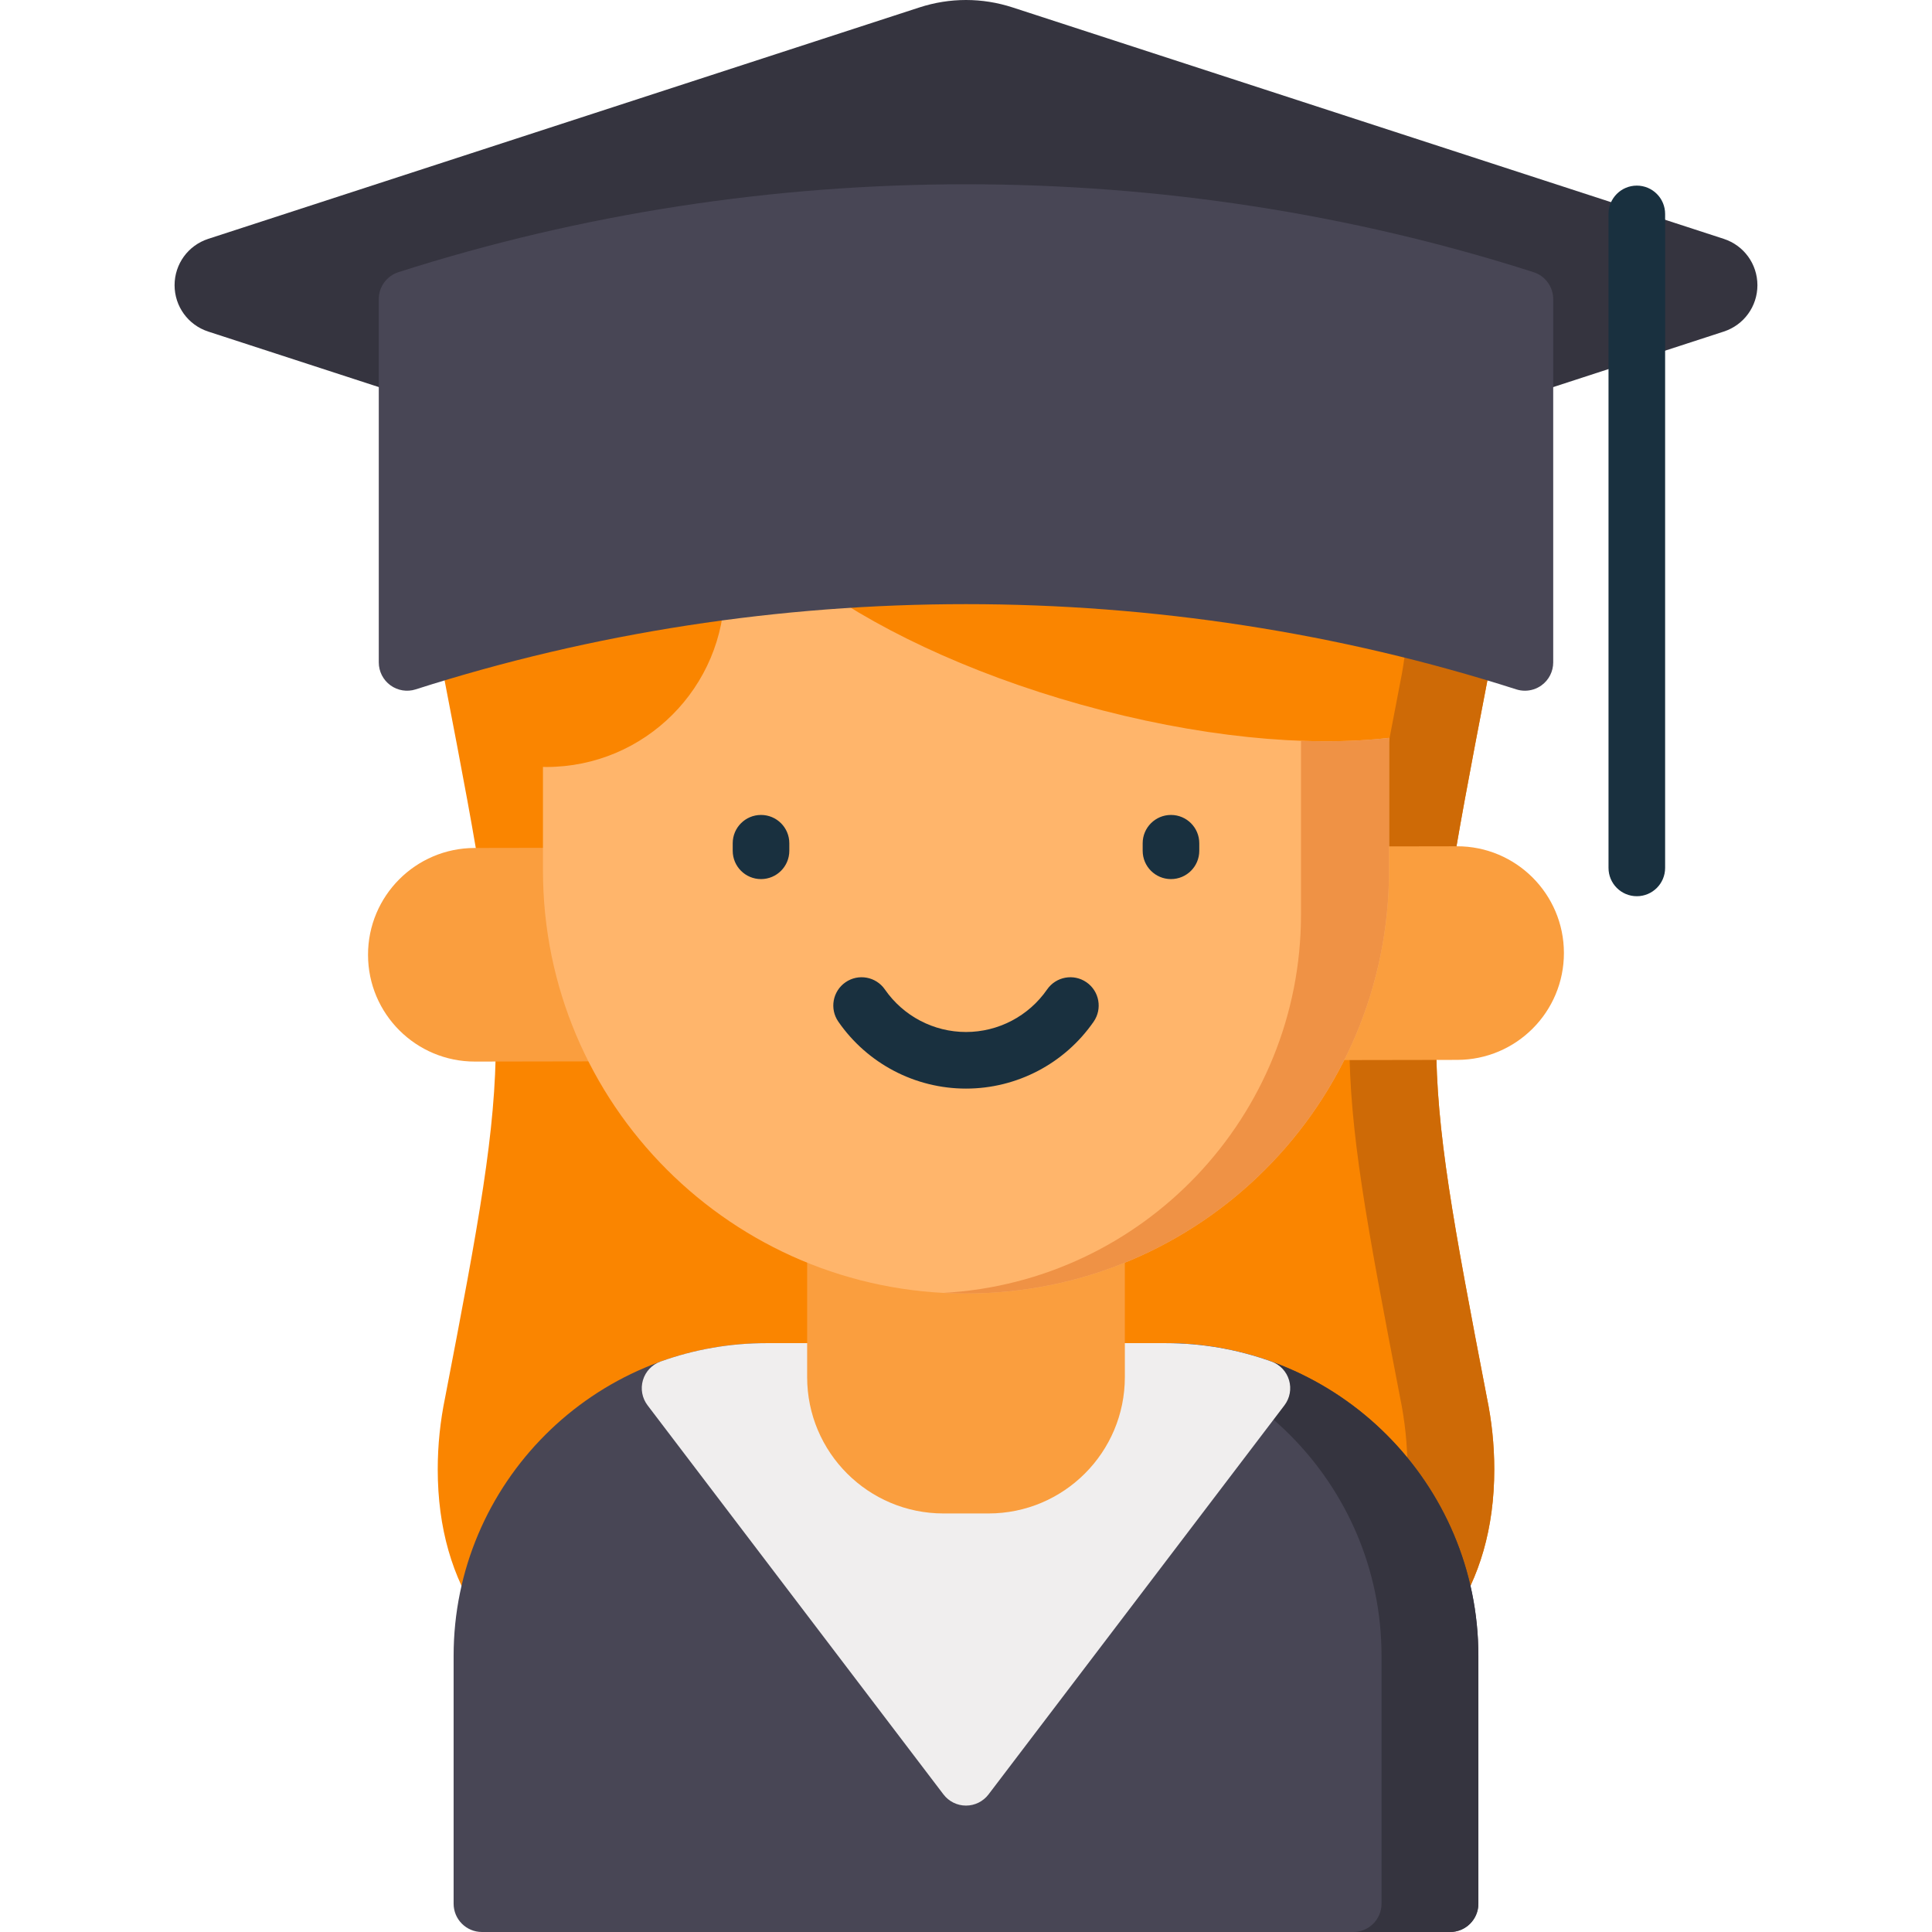
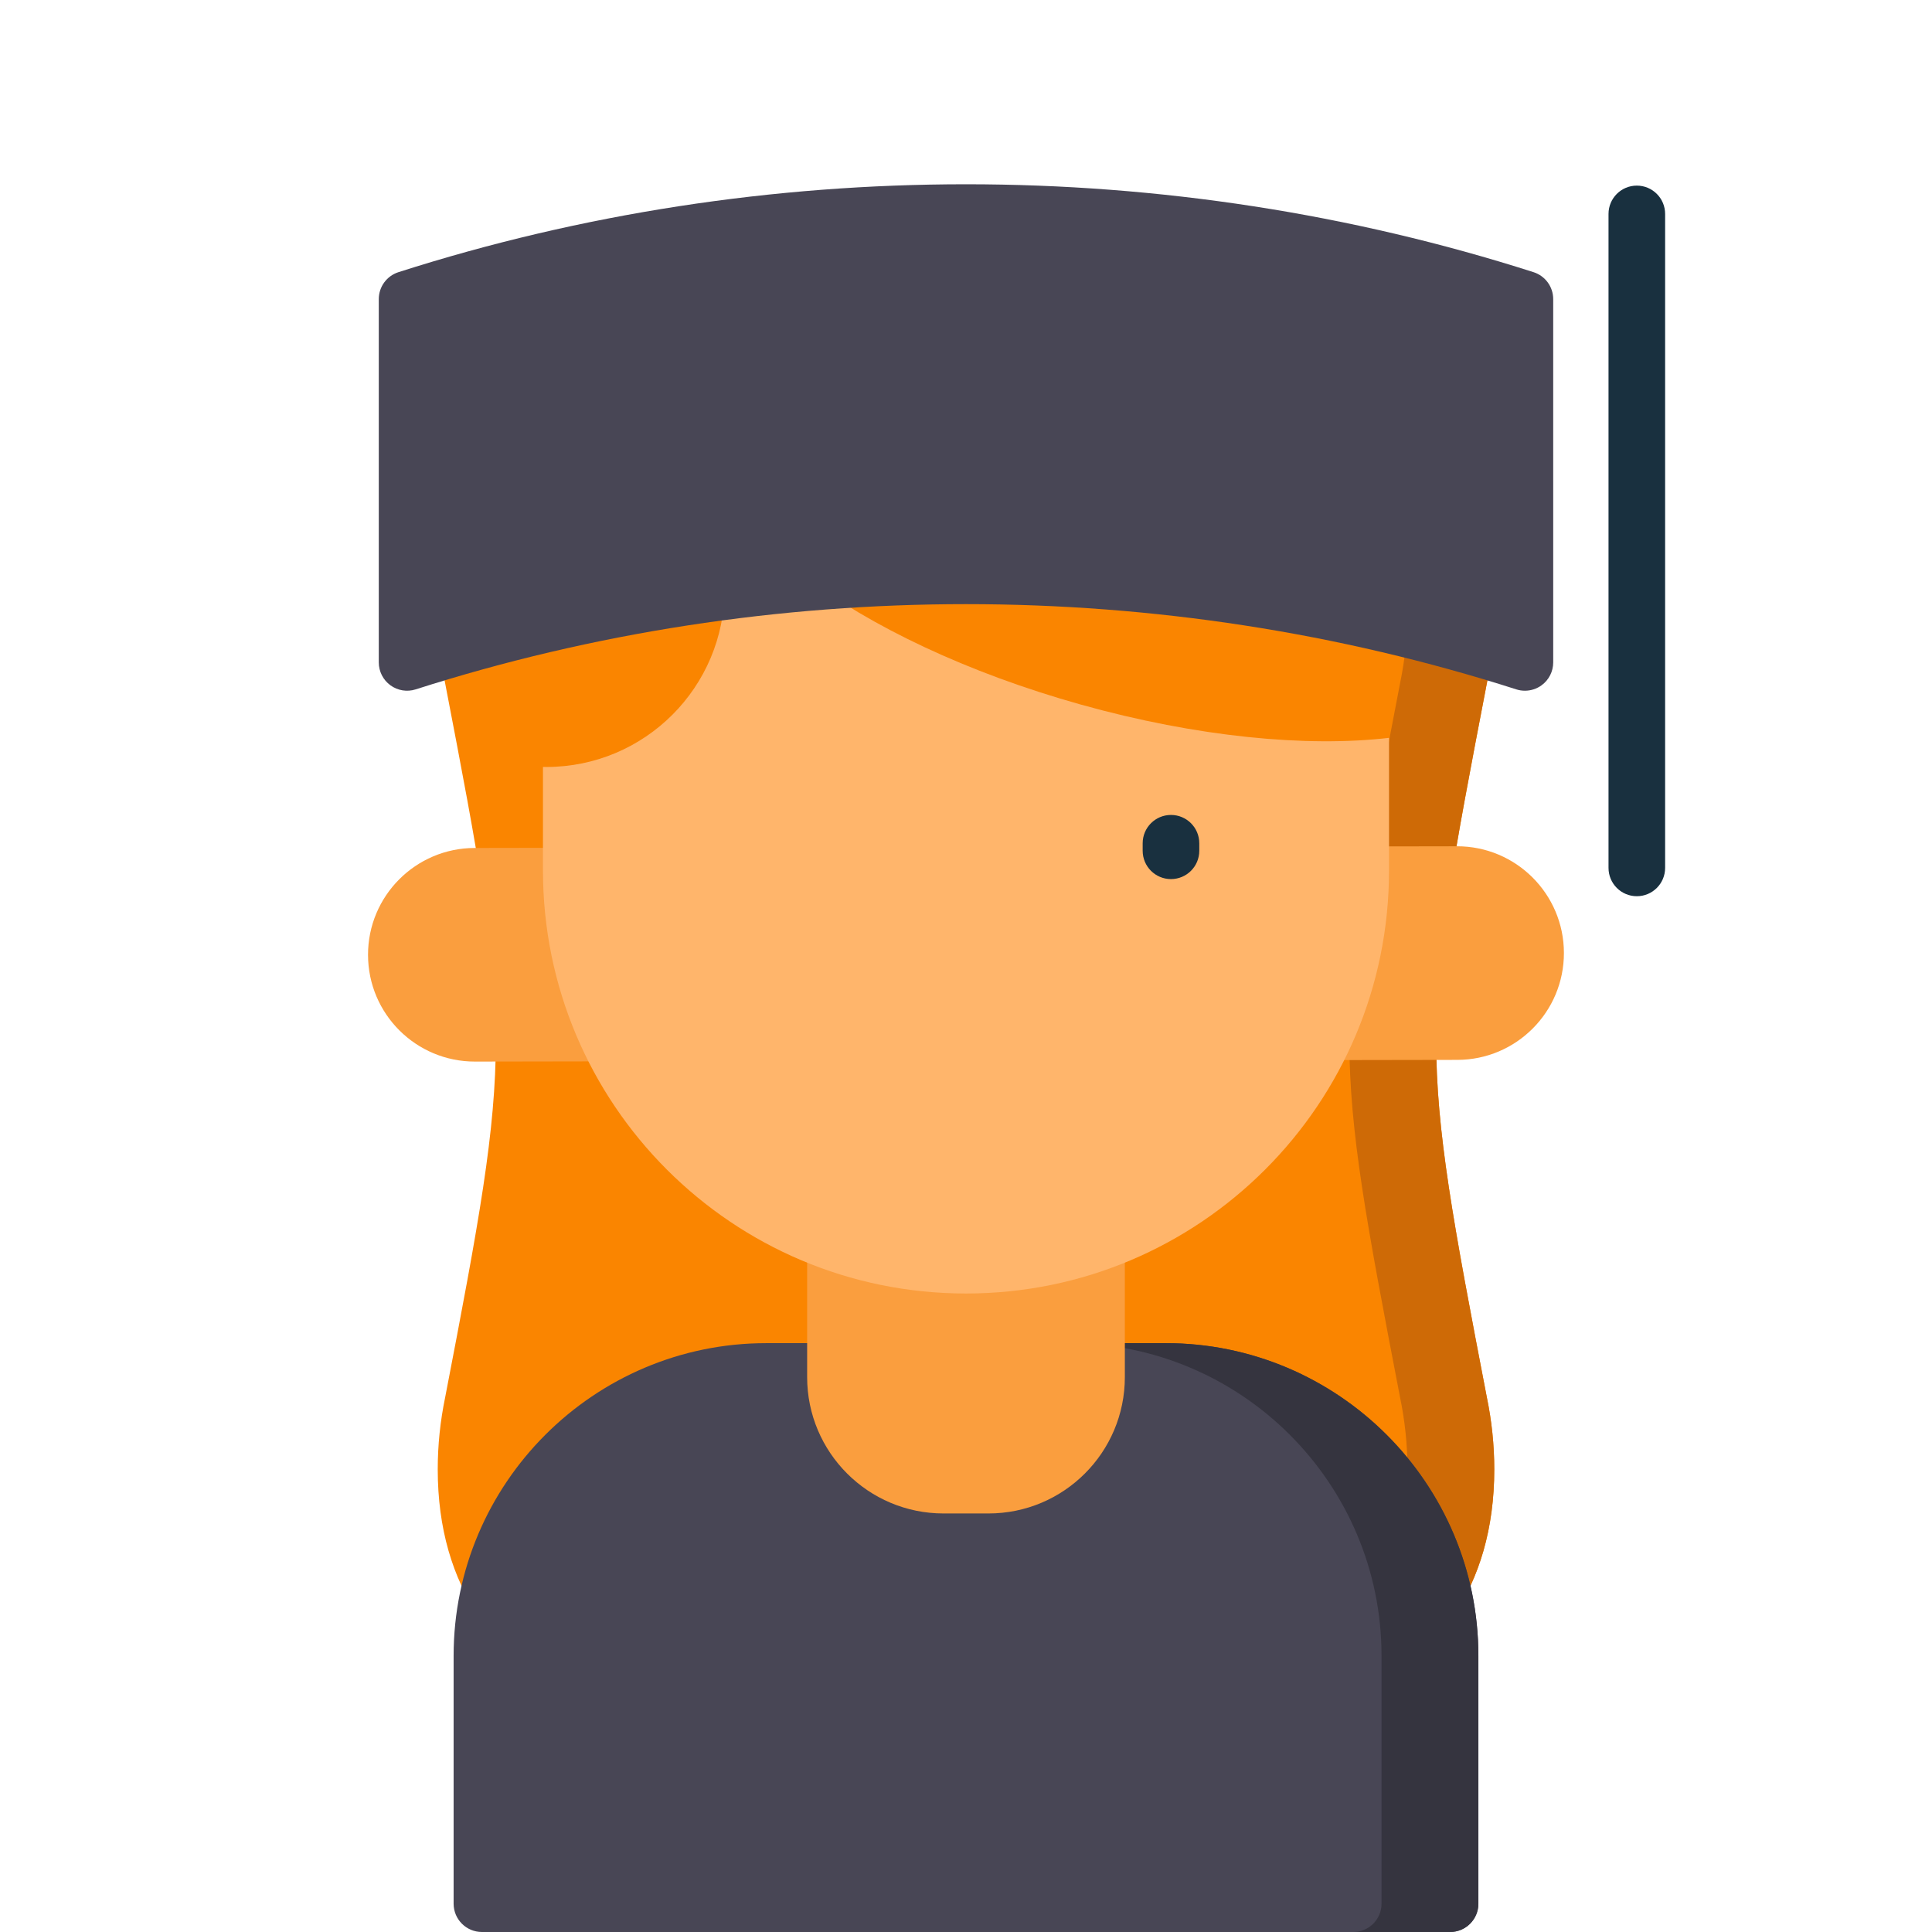
<svg xmlns="http://www.w3.org/2000/svg" id="Capa_1" x="0px" y="0px" viewBox="0 0 512 512" style="enable-background:new 0 0 512 512;" xml:space="preserve">
-   <path style="fill:#35343F;" d="M456.812,63.3L268.366,1.975c-8.09-2.633-16.644-2.633-24.732,0L55.187,63.3 c-5.336,1.735-8.922,6.672-8.922,12.283c0,5.612,3.584,10.549,8.921,12.287l188.447,61.327c4.045,1.316,8.205,1.975,12.366,1.975 c4.161,0,8.321-0.658,12.366-1.975L456.813,87.87c5.336-1.737,8.921-6.675,8.921-12.287C465.733,69.972,462.148,65.035,456.812,63.3 z" />
  <path style="fill:#FA8500;" d="M394.036,370.351c1.28,6.186,1.96,12.538,1.96,19.028c0,62.785-62.678,81.622-139.996,81.622 s-139.996-18.837-139.996-81.622c0-6.491,0.68-12.842,1.96-19.028c17.92-93.021,17.92-96.28,0-189.301 c-1.28-6.186-1.96-12.546-1.96-19.028c0-10.027,1.6-19.75,4.6-29.012h270.793c3,9.262,4.6,18.985,4.6,29.012 c0,6.482-0.68,12.842-1.96,19.028C376.116,274.071,376.116,277.329,394.036,370.351z" />
  <path style="fill:#CE6A06;" d="M394.036,181.049c1.28-6.187,1.96-12.547,1.96-19.028c0-10.027-1.6-19.75-4.6-29.012h-22.999 c3,9.262,4.6,18.985,4.6,29.012c0,6.482-0.68,12.842-1.96,19.028c-17.92,93.022-17.92,96.28,0,189.301 c1.28,6.186,1.96,12.538,1.96,19.028c0,59.64-56.559,79.622-128.497,81.474c3.793,0.098,7.627,0.148,11.5,0.148 c77.318,0,139.996-18.837,139.996-81.622c0-6.491-0.68-12.842-1.96-19.028C376.116,277.329,376.116,274.071,394.036,181.049z" />
  <g>
    <path style="fill:#FA9E3E;" d="M125.787,224.72l49.368-0.085l0.097,56.608l-49.368,0.085 c-15.632,0.027-28.326-12.624-28.353-28.256C97.505,237.441,110.155,224.747,125.787,224.72z" />
    <path style="fill:#FA9E3E;" d="M386.102,224.273l-49.368,0.085l0.097,56.608l49.368-0.085 c15.632-0.027,28.282-12.721,28.255-28.353C414.428,236.896,401.734,224.246,386.102,224.273z" />
  </g>
  <path style="fill:#484655;" d="M308.925,355.947H203.073c-45.689,0-82.86,37.171-82.86,82.86V504.5c0,4.142,3.358,7.5,7.5,7.5 h256.572c4.142,0,7.5-3.357,7.5-7.5v-65.693C391.785,393.118,354.614,355.947,308.925,355.947z" />
  <path style="fill:#35343F;" d="M308.925,355.947h-25.666c45.689,0,82.86,37.171,82.86,82.86V504.5c0,4.142-3.358,7.5-7.5,7.5h25.666 c4.142,0,7.5-3.357,7.5-7.5v-65.693C391.785,393.118,354.614,355.947,308.925,355.947z" />
-   <path style="fill:#F0EEEE;" d="M341.611,365.752c-0.678-2.291-2.406-4.122-4.654-4.93c-8.997-3.234-18.428-4.875-28.033-4.875 H203.073c-9.604,0-19.036,1.641-28.033,4.875c-2.247,0.808-3.976,2.639-4.654,4.93c-0.678,2.29-0.225,4.766,1.222,6.668 l78.421,103.121c1.418,1.865,3.626,2.96,5.97,2.96s4.552-1.095,5.97-2.96L340.39,372.42 C341.836,370.518,342.289,368.042,341.611,365.752z" />
  <path style="fill:#FA9E3E;" d="M298.098,364.935v-97.199H213.9v97.199c0,19.964,16.184,36.148,36.148,36.148h11.902 C281.914,401.083,298.098,384.899,298.098,364.935z" />
  <path style="fill:#FFB56B;" d="M286.528,186.748c-30.221-8.446-56.168-20.908-73.478-34.127h-21.151 c0.08,1.12,0.131,2.248,0.131,3.388c0,26.1-21.16,47.249-47.249,47.249c-0.3,0-0.6-0.02-0.89-0.02v27.449 c0,61.908,50.189,112.107,112.107,112.107s112.107-50.199,112.107-112.107v-35.149C346.337,198.078,317.248,195.328,286.528,186.748 z" />
-   <path style="fill:#EF9245;" d="M344.777,196.311v46.039c0,53.577-41.948,97.351-94.792,100.284c0.99,0.052,1.983,0.092,2.98,0.119 c0.006,0,0.012,0,0.019,0.001c1.002,0.027,2.007,0.041,3.015,0.041l0,0l0,0c61.918,0,112.107-50.199,112.107-112.107v-35.149 C361.04,196.362,353.192,196.619,344.777,196.311z" />
  <g>
    <path style="fill:#19303F;" d="M310.321,232.969c-4.142,0-7.5-3.357-7.5-7.5v-2c0-4.143,3.358-7.5,7.5-7.5s7.5,3.357,7.5,7.5v2 C317.821,229.611,314.463,232.969,310.321,232.969z" />
-     <path style="fill:#19303F;" d="M201.677,232.969c-4.142,0-7.5-3.357-7.5-7.5v-2c0-4.143,3.358-7.5,7.5-7.5s7.5,3.357,7.5,7.5v2 C209.176,229.611,205.819,232.969,201.677,232.969z" />
-     <path style="fill:#19303F;" d="M255.999,288.49c-13.494,0-26.141-6.632-33.832-17.739c-2.358-3.405-1.509-8.078,1.896-10.435 c3.405-2.358,8.077-1.509,10.435,1.896c4.89,7.062,12.927,11.278,21.5,11.278s16.61-4.216,21.5-11.278 c2.358-3.404,7.029-4.255,10.435-1.896c3.405,2.357,4.254,7.03,1.896,10.435C282.14,281.858,269.493,288.49,255.999,288.49z" />
  </g>
  <path style="fill:#484655;" d="M406.404,72.128c-96.991-31.06-203.82-31.06-300.811,0c-3.105,0.994-5.212,3.882-5.212,7.142v96.276 c0,2.395,1.144,4.646,3.078,6.059c1.935,1.411,4.429,1.816,6.708,1.084c94.041-30.115,197.621-30.115,291.662,0 c0.749,0.24,1.52,0.357,2.286,0.357c1.57,0,3.122-0.493,4.422-1.441c1.935-1.412,3.079-3.663,3.079-6.059V79.271 C411.617,76.01,409.51,73.122,406.404,72.128z" />
  <path style="fill:#19303F;" d="M433.774,237.507c-4.142,0-7.5-3.357-7.5-7.5V56.69c0-4.142,3.358-7.5,7.5-7.5s7.5,3.357,7.5,7.5 v173.317C441.274,234.15,437.916,237.507,433.774,237.507z" />
  <g> </g>
  <g> </g>
  <g> </g>
  <g> </g>
  <g> </g>
  <g> </g>
  <g> </g>
  <g> </g>
  <g> </g>
  <g> </g>
  <g> </g>
  <g> </g>
  <g> </g>
  <g> </g>
  <g> </g>
</svg>